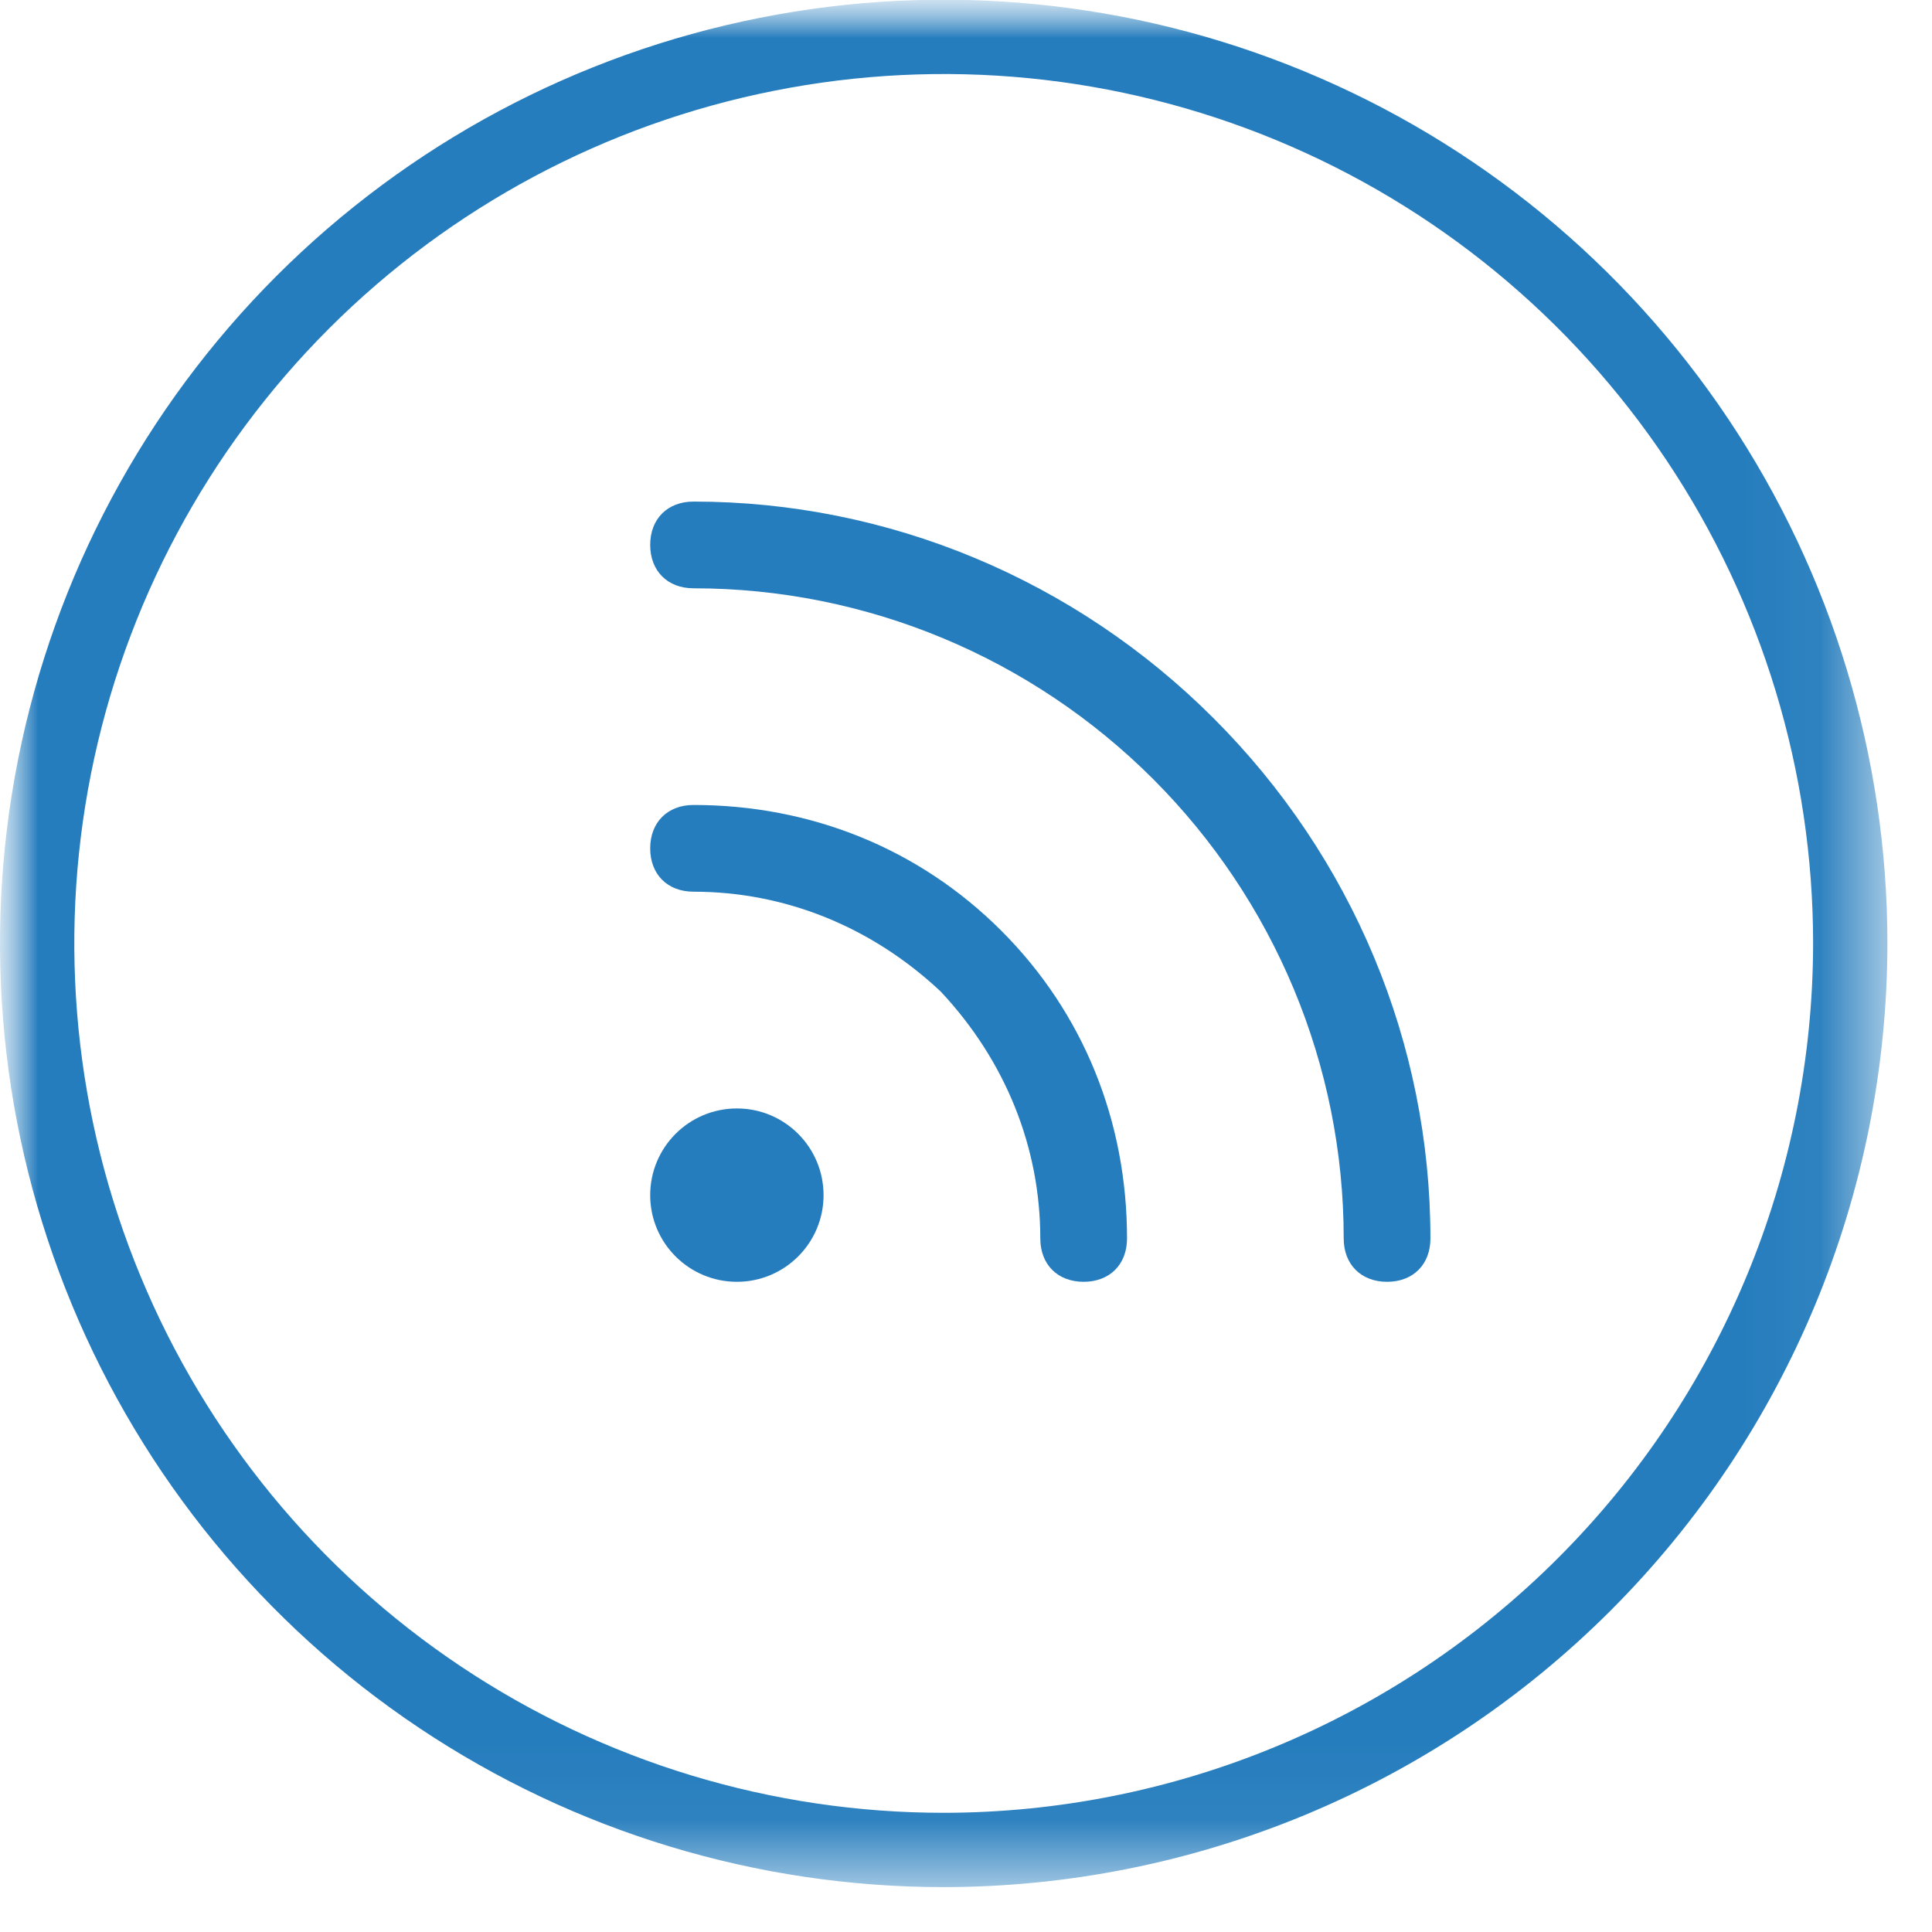
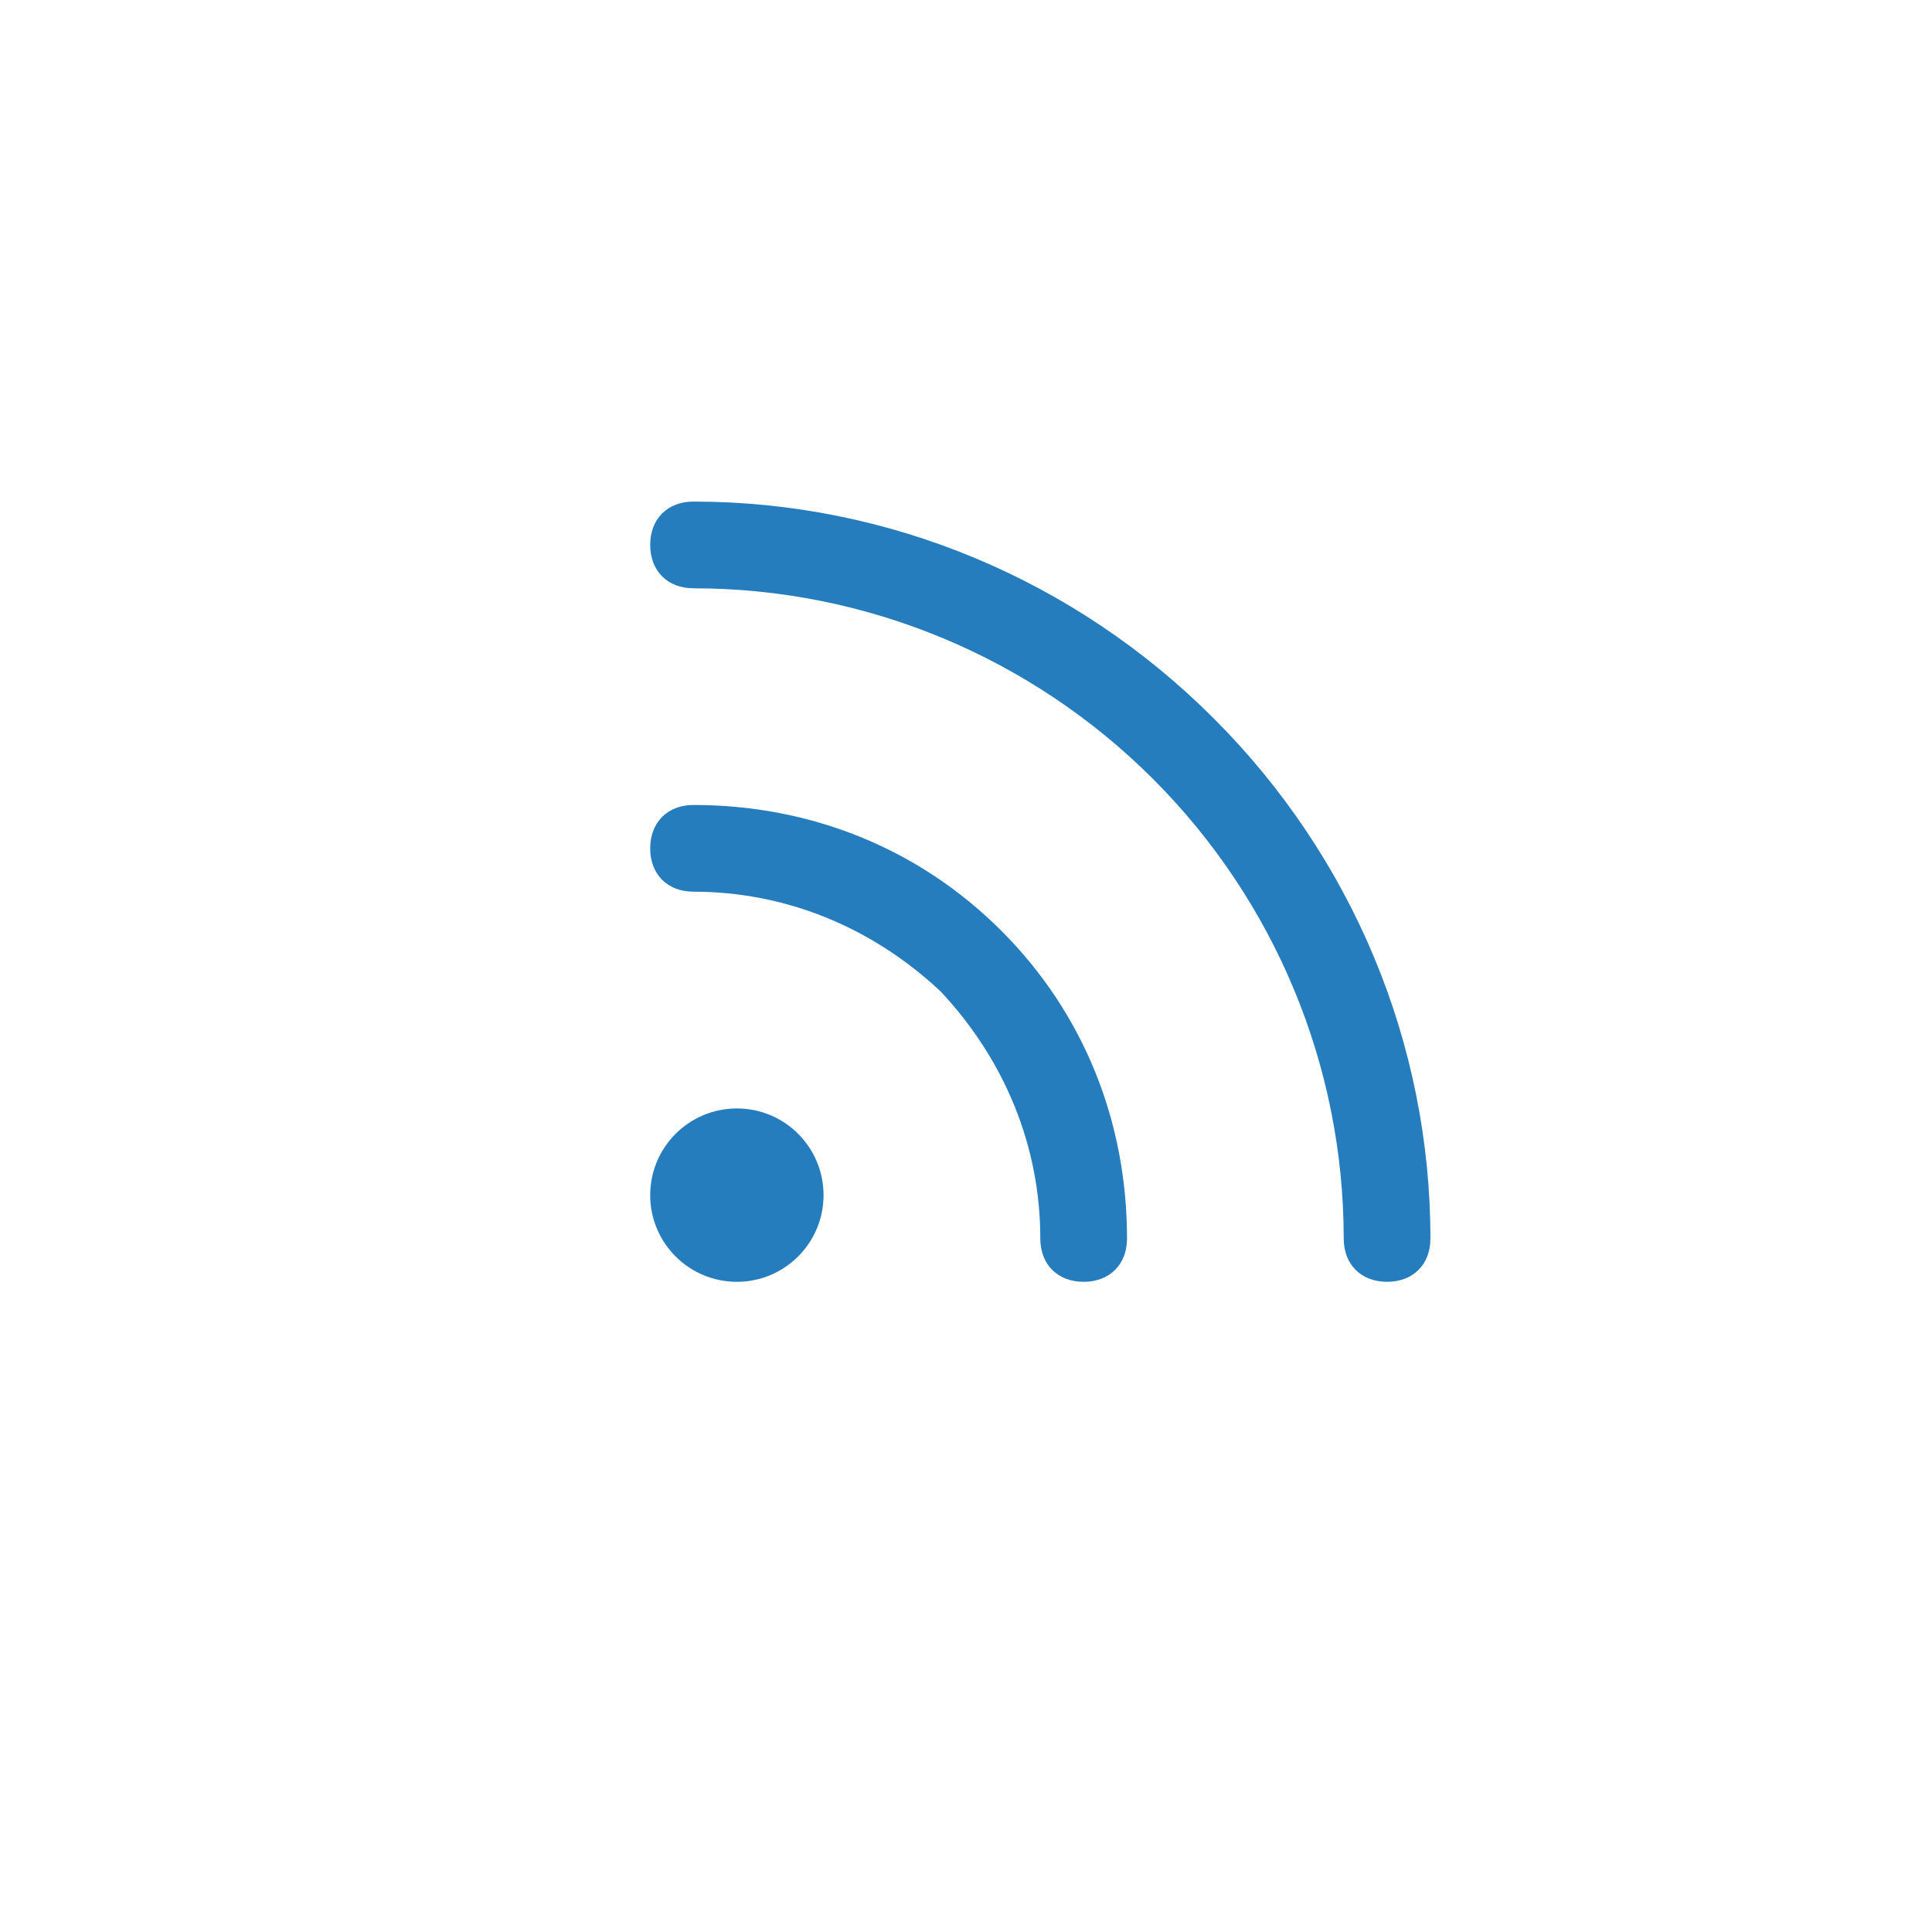
<svg xmlns="http://www.w3.org/2000/svg" width="26" height="26" viewBox="0 0 26 26" fill="none">
  <g clip-path="url(#clip0_4618_14044)">
    <mask id="mask0_4618_14044" style="mask-type:luminance" maskUnits="userSpaceOnUse" x="0" y="0" width="26" height="26">
      <path d="M26 0H0V26H26V0Z" fill="white" />
    </mask>
    <g mask="url(#mask0_4618_14044)">
      <mask id="mask1_4618_14044" style="mask-type:luminance" maskUnits="userSpaceOnUse" x="0" y="0" width="26" height="26">
-         <path d="M0.5 0.5H24.896V24.896H0.5V0.5Z" fill="white" stroke="white" />
-       </mask>
+         </mask>
      <g mask="url(#mask1_4618_14044)">
        <path d="M12.7 24.896C10.287 24.896 7.928 24.181 5.922 22.84C3.916 21.5 2.352 19.594 1.429 17.365C0.505 15.136 0.264 12.682 0.734 10.316C1.205 7.949 2.367 5.776 4.073 4.069C5.779 2.363 7.953 1.201 10.32 0.731C12.687 0.26 15.139 0.501 17.369 1.425C19.598 2.348 21.503 3.912 22.844 5.918C24.184 7.924 24.9 10.283 24.9 12.696C24.897 15.931 23.61 19.032 21.323 21.319C19.036 23.607 15.935 24.893 12.7 24.896Z" stroke="#267DBD" />
      </g>
    </g>
    <path d="M9.917 17.25C10.561 17.25 11.083 16.728 11.083 16.084C11.083 15.439 10.561 14.917 9.917 14.917C9.272 14.917 8.75 15.439 8.75 16.084C8.75 16.728 9.272 17.25 9.917 17.25Z" fill="#267DBD" />
    <path d="M18.667 17.25C18.317 17.25 18.083 17.017 18.083 16.667C18.083 14.333 17.15 12.117 15.517 10.483C13.883 8.85 11.667 7.917 9.333 7.917C8.983 7.917 8.75 7.683 8.75 7.333C8.75 6.983 8.983 6.75 9.333 6.75C11.958 6.75 14.467 7.8 16.333 9.667C18.2 11.533 19.25 14.042 19.25 16.667C19.25 17.017 19.017 17.25 18.667 17.25ZM14.583 17.25C14.233 17.25 14 17.017 14 16.667C14 15.442 13.533 14.275 12.658 13.342C11.725 12.467 10.558 12 9.333 12C8.983 12 8.75 11.767 8.75 11.417C8.75 11.067 8.983 10.833 9.333 10.833C10.908 10.833 12.367 11.417 13.475 12.525C14.583 13.633 15.167 15.092 15.167 16.667C15.167 17.017 14.933 17.25 14.583 17.25Z" fill="#267DBD" />
  </g>
  <defs>
    <clipPath id="clip0_4618_14044">
      <rect width="26" height="26" fill="white" />
    </clipPath>
  </defs>
</svg>